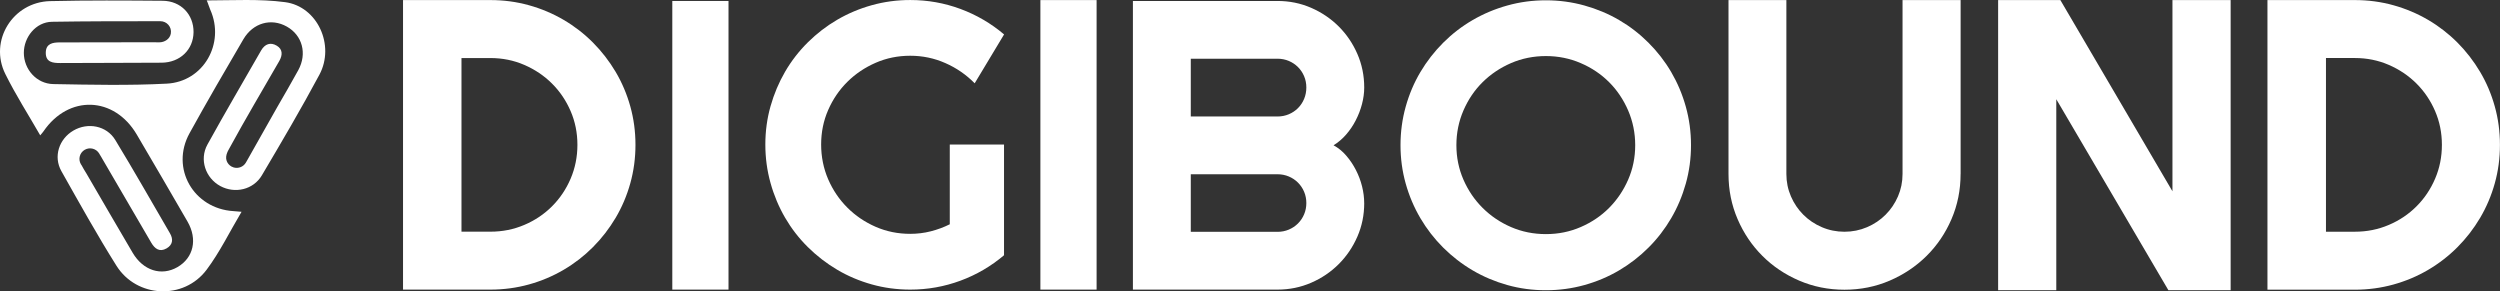
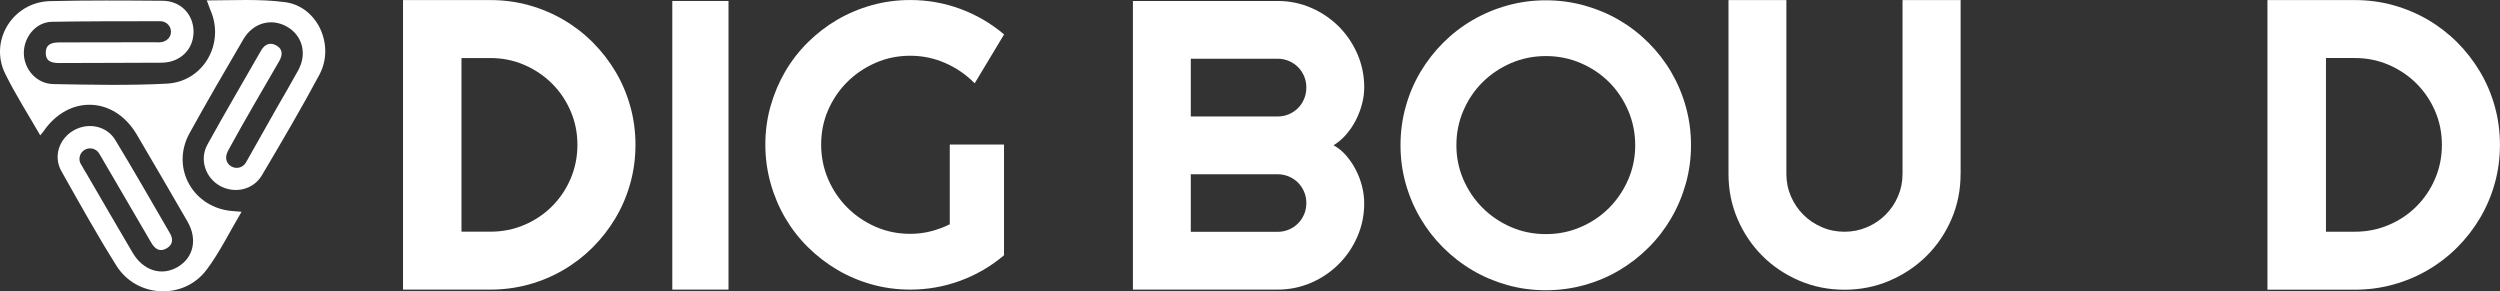
<svg xmlns="http://www.w3.org/2000/svg" width="369" height="43" viewBox="0 0 369 43" fill="none">
  <rect x="0" y="0" width="369" height="43" fill="#333333" stroke="none" />
  <path d="M93.795 21.378C93.795 23.343 93.54 25.235 93.032 27.056C92.525 28.872 91.805 30.573 90.868 32.151C89.931 33.729 88.819 35.17 87.523 36.472C86.228 37.773 84.784 38.892 83.194 39.823C81.601 40.759 79.897 41.477 78.073 41.984C76.249 42.49 74.353 42.745 72.385 42.745H59.487V0.011H72.385C74.353 0.011 76.249 0.266 78.073 0.773C79.897 1.279 81.601 2.002 83.194 2.933C84.788 3.869 86.228 4.983 87.523 6.284C88.814 7.586 89.931 9.027 90.868 10.605C91.801 12.183 92.525 13.884 93.032 15.7C93.54 17.516 93.795 19.409 93.795 21.378ZM85.227 21.378C85.227 19.609 84.894 17.95 84.225 16.402C83.556 14.854 82.645 13.497 81.477 12.336C80.314 11.175 78.951 10.257 77.387 9.58C75.823 8.904 74.157 8.568 72.385 8.568H68.115V34.196H72.385C74.157 34.196 75.823 33.865 77.387 33.197C78.951 32.533 80.314 31.619 81.477 30.454C82.64 29.293 83.556 27.932 84.225 26.371C84.89 24.81 85.227 23.147 85.227 21.378Z" fill="white" />
  <path d="M107.528 42.745H99.232V0.143H107.528V42.745Z" fill="white" />
  <path d="M148.202 37.667C146.276 39.3 144.124 40.559 141.755 41.431C139.386 42.307 136.919 42.745 134.354 42.745C132.39 42.745 130.494 42.49 128.674 41.979C126.855 41.469 125.151 40.75 123.574 39.815C121.993 38.883 120.549 37.765 119.237 36.468C117.924 35.17 116.808 33.724 115.883 32.138C114.959 30.552 114.239 28.842 113.732 27.017C113.22 25.189 112.965 23.296 112.965 21.331C112.965 19.366 113.22 17.482 113.732 15.675C114.243 13.867 114.959 12.17 115.883 10.58C116.808 8.993 117.924 7.552 119.237 6.25C120.549 4.953 121.993 3.839 123.574 2.916C125.155 1.993 126.855 1.274 128.674 0.768C130.498 0.258 132.39 0.003 134.354 0.003C136.919 0.003 139.386 0.441 141.755 1.317C144.124 2.193 146.276 3.448 148.202 5.081L143.864 12.294C142.611 11.022 141.167 10.027 139.527 9.308C137.886 8.585 136.165 8.228 134.35 8.228C132.535 8.228 130.839 8.572 129.249 9.266C127.66 9.959 126.267 10.895 125.074 12.077C123.881 13.259 122.935 14.646 122.24 16.232C121.546 17.818 121.201 19.515 121.201 21.327C121.201 23.139 121.55 24.866 122.24 26.465C122.935 28.064 123.877 29.454 125.074 30.649C126.267 31.845 127.66 32.784 129.249 33.478C130.839 34.171 132.539 34.515 134.35 34.515C135.389 34.515 136.403 34.392 137.383 34.141C138.363 33.89 139.301 33.546 140.187 33.103V21.331H148.193V37.663L148.202 37.667Z" fill="white" />
-   <path d="M161.857 42.745H153.562V0.011H161.857V42.745Z" fill="white" />
  <path d="M201.359 29.969C201.359 31.734 201.023 33.384 200.345 34.932C199.672 36.476 198.752 37.828 197.593 38.985C196.43 40.146 195.079 41.061 193.528 41.733C191.981 42.405 190.324 42.745 188.556 42.745H167.218V0.143H188.556C190.324 0.143 191.977 0.479 193.528 1.155C195.075 1.827 196.43 2.746 197.593 3.903C198.752 5.059 199.672 6.412 200.345 7.956C201.019 9.5 201.359 11.154 201.359 12.919C201.359 13.71 201.249 14.522 201.031 15.356C200.814 16.189 200.507 16.989 200.107 17.763C199.71 18.537 199.233 19.239 198.679 19.872C198.125 20.506 197.508 21.029 196.834 21.446C197.529 21.825 198.155 22.331 198.709 22.977C199.263 23.619 199.74 24.33 200.137 25.104C200.533 25.878 200.835 26.681 201.044 27.524C201.253 28.366 201.355 29.182 201.355 29.973L201.359 29.969ZM175.76 17.193H188.56C189.156 17.193 189.71 17.083 190.226 16.866C190.741 16.649 191.193 16.347 191.581 15.96C191.969 15.573 192.271 15.118 192.488 14.595C192.706 14.072 192.816 13.51 192.816 12.915C192.816 12.319 192.706 11.766 192.488 11.252C192.271 10.737 191.969 10.286 191.581 9.899C191.193 9.512 190.741 9.21 190.226 8.993C189.71 8.777 189.152 8.666 188.56 8.666H175.76V17.193ZM175.76 34.218H188.56C189.156 34.218 189.71 34.107 190.226 33.89C190.741 33.673 191.193 33.371 191.581 32.984C191.969 32.597 192.271 32.147 192.488 31.632C192.706 31.117 192.816 30.56 192.816 29.969C192.816 29.378 192.706 28.821 192.488 28.306C192.271 27.791 191.969 27.341 191.581 26.954C191.193 26.567 190.741 26.265 190.226 26.048C189.71 25.831 189.152 25.72 188.56 25.72H175.76V34.218Z" fill="white" />
  <path d="M249.592 21.429C249.592 23.39 249.336 25.282 248.825 27.098C248.314 28.914 247.598 30.62 246.669 32.206C245.74 33.792 244.628 35.243 243.316 36.548C242.003 37.858 240.559 38.977 238.978 39.908C237.397 40.84 235.693 41.562 233.861 42.073C232.029 42.583 230.133 42.838 228.164 42.838C226.196 42.838 224.304 42.583 222.484 42.073C220.665 41.562 218.957 40.844 217.367 39.908C215.778 38.977 214.329 37.854 213.017 36.548C211.705 35.238 210.584 33.792 209.651 32.206C208.718 30.62 207.993 28.919 207.482 27.098C206.971 25.278 206.715 23.39 206.715 21.429C206.715 19.468 206.971 17.572 207.482 15.743C207.993 13.914 208.714 12.213 209.651 10.635C210.588 9.057 211.709 7.616 213.017 6.306C214.329 4.996 215.778 3.881 217.367 2.959C218.957 2.036 220.661 1.317 222.484 0.811C224.308 0.3 226.2 0.045 228.164 0.045C230.128 0.045 232.029 0.3 233.861 0.811C235.693 1.321 237.397 2.036 238.978 2.959C240.559 3.881 242.003 4.996 243.316 6.306C244.628 7.616 245.744 9.057 246.669 10.635C247.593 12.213 248.314 13.914 248.825 15.743C249.336 17.572 249.592 19.464 249.592 21.429ZM241.356 21.429C241.356 19.622 241.006 17.912 240.316 16.308C239.621 14.701 238.684 13.306 237.5 12.124C236.315 10.941 234.918 10.001 233.307 9.312C231.696 8.619 229.988 8.275 228.177 8.275C226.366 8.275 224.632 8.619 223.03 9.312C221.428 10.006 220.035 10.941 218.837 12.124C217.64 13.306 216.698 14.701 216.004 16.308C215.309 17.916 214.964 19.622 214.964 21.429C214.964 23.237 215.314 24.933 216.004 26.52C216.698 28.106 217.64 29.497 218.837 30.688C220.035 31.879 221.428 32.823 223.03 33.516C224.632 34.209 226.345 34.554 228.177 34.554C230.009 34.554 231.701 34.209 233.307 33.516C234.913 32.823 236.311 31.883 237.5 30.688C238.684 29.497 239.626 28.106 240.316 26.52C241.01 24.933 241.356 23.237 241.356 21.429Z" fill="white" />
  <path d="M289.383 25.678C289.383 28.042 288.936 30.262 288.041 32.342C287.147 34.418 285.919 36.229 284.368 37.769C282.813 39.309 280.998 40.525 278.919 41.422C276.84 42.315 274.611 42.762 272.242 42.762C269.873 42.762 267.649 42.315 265.566 41.422C263.486 40.529 261.671 39.313 260.129 37.769C258.586 36.229 257.363 34.422 256.469 32.342C255.574 30.267 255.127 28.047 255.127 25.678V0.011H263.669V25.678C263.669 26.852 263.895 27.953 264.343 28.987C264.79 30.02 265.404 30.926 266.179 31.7C266.955 32.474 267.866 33.086 268.91 33.533C269.954 33.98 271.066 34.205 272.242 34.205C273.418 34.205 274.526 33.98 275.574 33.533C276.622 33.086 277.53 32.474 278.305 31.7C279.081 30.926 279.694 30.02 280.142 28.987C280.589 27.953 280.815 26.852 280.815 25.678V0.011H289.388V25.678H289.383Z" fill="white" />
-   <path d="M329.243 42.838H320.057L303.508 14.646V42.838H294.923V0.011H304.109L320.654 28.234V0.011H329.243V42.843V42.838Z" fill="white" />
  <path d="M368.992 21.382C368.992 23.351 368.737 25.244 368.23 27.06C367.723 28.88 366.998 30.577 366.065 32.159C365.128 33.741 364.016 35.179 362.721 36.48C361.425 37.782 359.981 38.9 358.387 39.836C356.794 40.772 355.089 41.49 353.266 41.996C351.442 42.502 349.546 42.758 347.578 42.758H334.676V0.011H347.578C349.546 0.011 351.446 0.266 353.266 0.773C355.085 1.279 356.794 2.002 358.387 2.933C359.981 3.869 361.425 4.987 362.721 6.289C364.016 7.59 365.128 9.032 366.065 10.61C367.003 12.187 367.723 13.889 368.23 15.709C368.737 17.529 368.992 19.422 368.992 21.387V21.382ZM360.424 21.382C360.424 19.613 360.092 17.954 359.423 16.402C358.754 14.85 357.842 13.497 356.674 12.332C355.511 11.171 354.144 10.252 352.584 9.576C351.02 8.9 349.354 8.564 347.582 8.564H343.313V34.201H347.582C349.354 34.201 351.02 33.869 352.584 33.201C354.148 32.538 355.511 31.623 356.674 30.458C357.838 29.297 358.754 27.936 359.423 26.375C360.092 24.814 360.424 23.151 360.424 21.382Z" fill="white" />
  <path d="M7.401 0.165C12.929 0.033 18.465 0.071 23.997 0.114C26.703 0.135 28.592 2.142 28.567 4.749C28.541 7.319 26.582 9.232 23.855 9.253C18.864 9.291 13.878 9.274 8.887 9.304C7.758 9.308 6.727 9.172 6.757 7.749C6.783 6.432 7.771 6.258 8.831 6.258C13.388 6.258 17.937 6.249 22.494 6.236C22.828 6.236 23.103 6.249 23.438 6.249H23.498C24.315 6.249 25.083 5.746 25.216 4.941C25.375 3.97 24.619 3.13 23.67 3.13C23.533 3.13 23.395 3.13 23.254 3.13C18.027 3.13 12.847 3.13 7.667 3.215C5.284 3.254 3.51 5.491 3.519 7.817C3.527 10.212 5.374 12.363 7.865 12.41C13.448 12.512 19.049 12.636 24.619 12.346C30.061 12.061 33.244 6.377 31.04 1.443C30.869 1.064 30.718 0.506 30.516 0.062C34.459 0.054 38.32 -0.18 42.078 0.318C46.863 0.949 49.466 6.679 47.151 11.013C44.462 16.04 41.559 20.962 38.655 25.874C37.393 28.013 34.665 28.622 32.522 27.464C30.34 26.283 29.391 23.565 30.615 21.341C33.188 16.675 35.894 12.078 38.539 7.451C39.098 6.479 39.935 6.189 40.859 6.748C41.752 7.284 41.718 8.141 41.219 9.01C38.745 13.305 36.216 17.561 33.845 21.912C33.781 22.031 33.72 22.146 33.647 22.278C33.613 22.342 33.592 22.389 33.566 22.453C33.377 22.883 33.308 23.331 33.454 23.74C33.574 24.081 33.815 24.379 34.158 24.575C34.266 24.634 34.378 24.681 34.489 24.715C35.172 24.916 35.928 24.63 36.297 23.991C36.315 23.957 36.332 23.927 36.349 23.893C36.366 23.872 36.379 23.846 36.392 23.825C37.925 21.145 39.385 18.49 40.91 15.827C41.954 14.004 43.023 12.197 44.028 10.352C45.36 7.911 44.63 5.218 42.34 3.927C40.038 2.627 37.345 3.365 35.919 5.802C33.227 10.403 30.542 15.009 27.97 19.675C25.131 24.83 28.558 30.804 34.468 31.162C34.773 31.179 35.078 31.209 35.653 31.26C33.879 34.242 32.441 37.221 30.491 39.82C27.123 44.311 20.179 43.983 17.189 39.223C14.325 34.669 11.709 29.956 9.063 25.265C7.848 23.113 8.703 20.51 10.841 19.266C12.963 18.03 15.72 18.537 17.009 20.651C19.779 25.201 22.408 29.841 25.092 34.447C25.607 35.333 25.491 36.143 24.585 36.663C23.546 37.259 22.841 36.705 22.322 35.819C19.934 31.729 17.55 27.63 15.158 23.539C15.016 23.301 14.87 23.02 14.711 22.785C14.694 22.747 14.672 22.709 14.651 22.674C14.217 21.933 13.259 21.677 12.508 22.108C11.761 22.538 11.503 23.488 11.937 24.234C11.971 24.289 12.005 24.34 12.044 24.392C12.233 24.788 12.516 25.197 12.744 25.589C15.02 29.496 17.284 33.412 19.582 37.31C21.136 39.948 23.834 40.791 26.196 39.424C28.567 38.052 29.189 35.316 27.677 32.704C25.199 28.414 22.704 24.136 20.192 19.867C16.854 14.191 10.124 13.965 6.418 19.389C6.297 19.564 6.151 19.718 5.937 19.977C4.18 16.918 2.316 14.008 0.791 10.932C-1.661 6.028 1.878 0.297 7.401 0.165Z" fill="white" />
</svg>